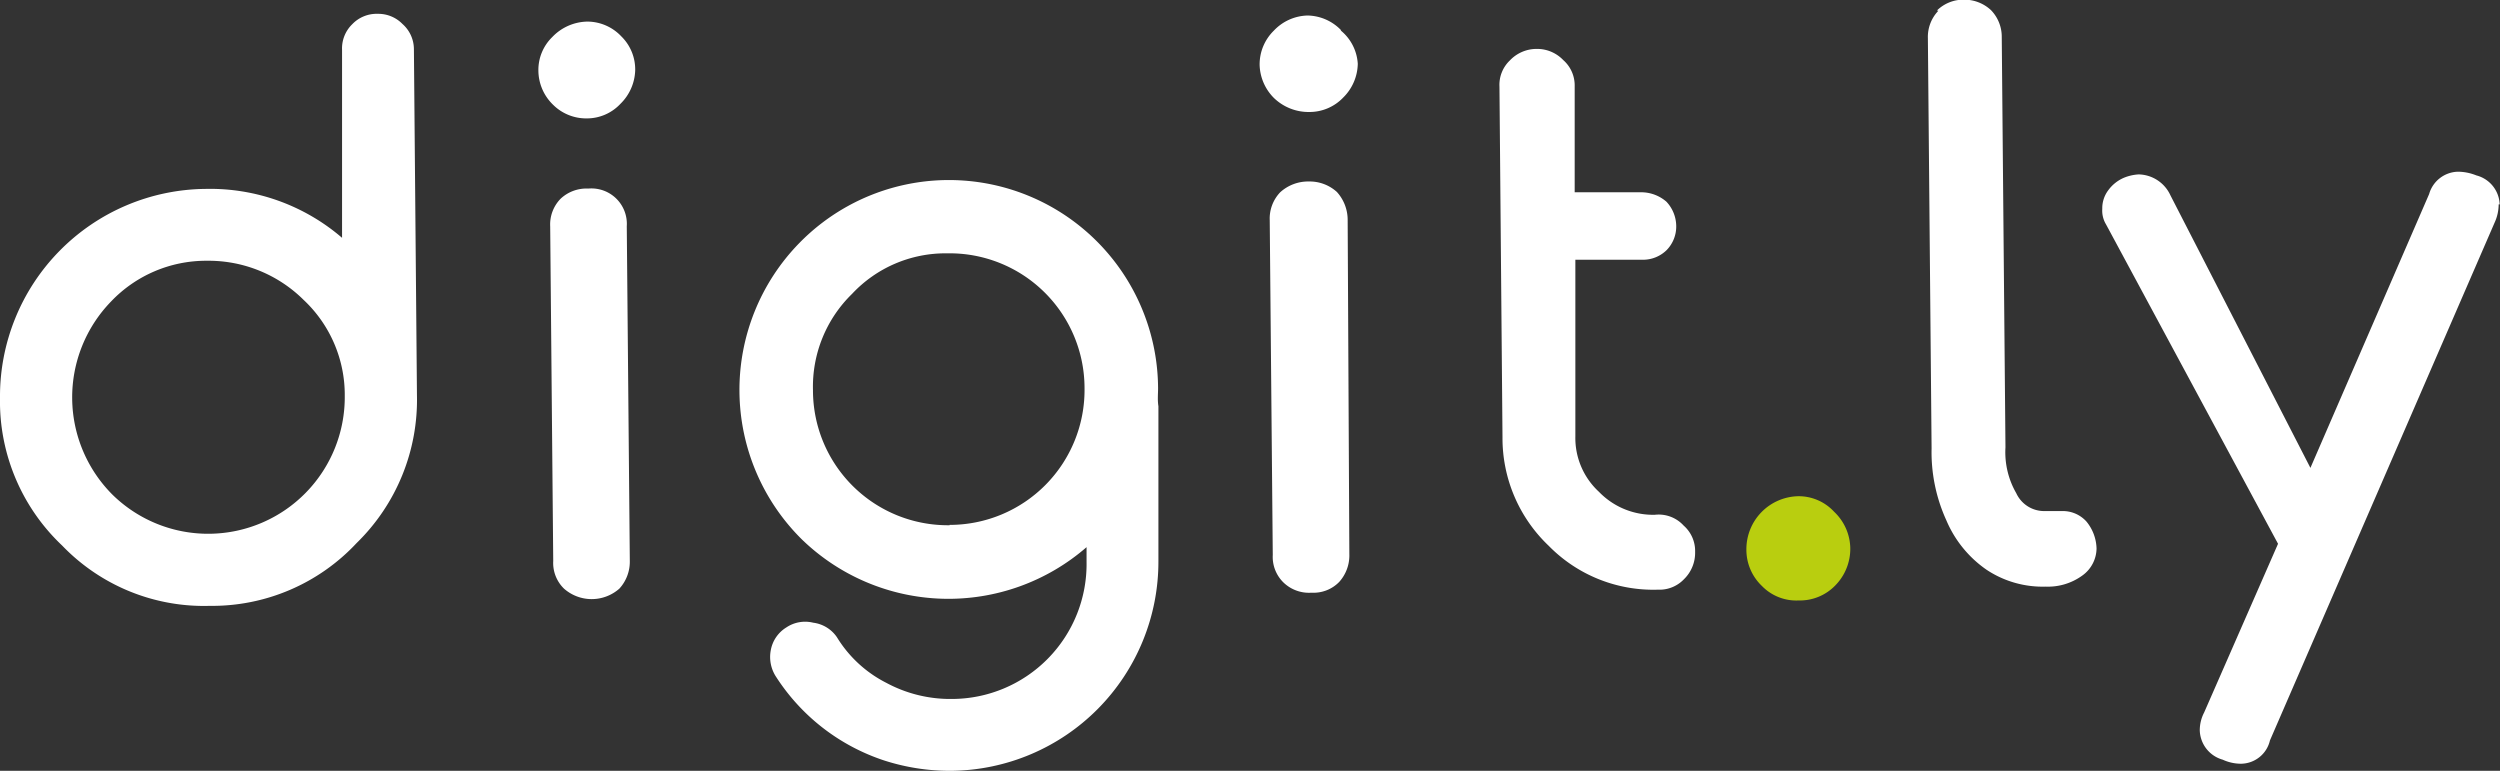
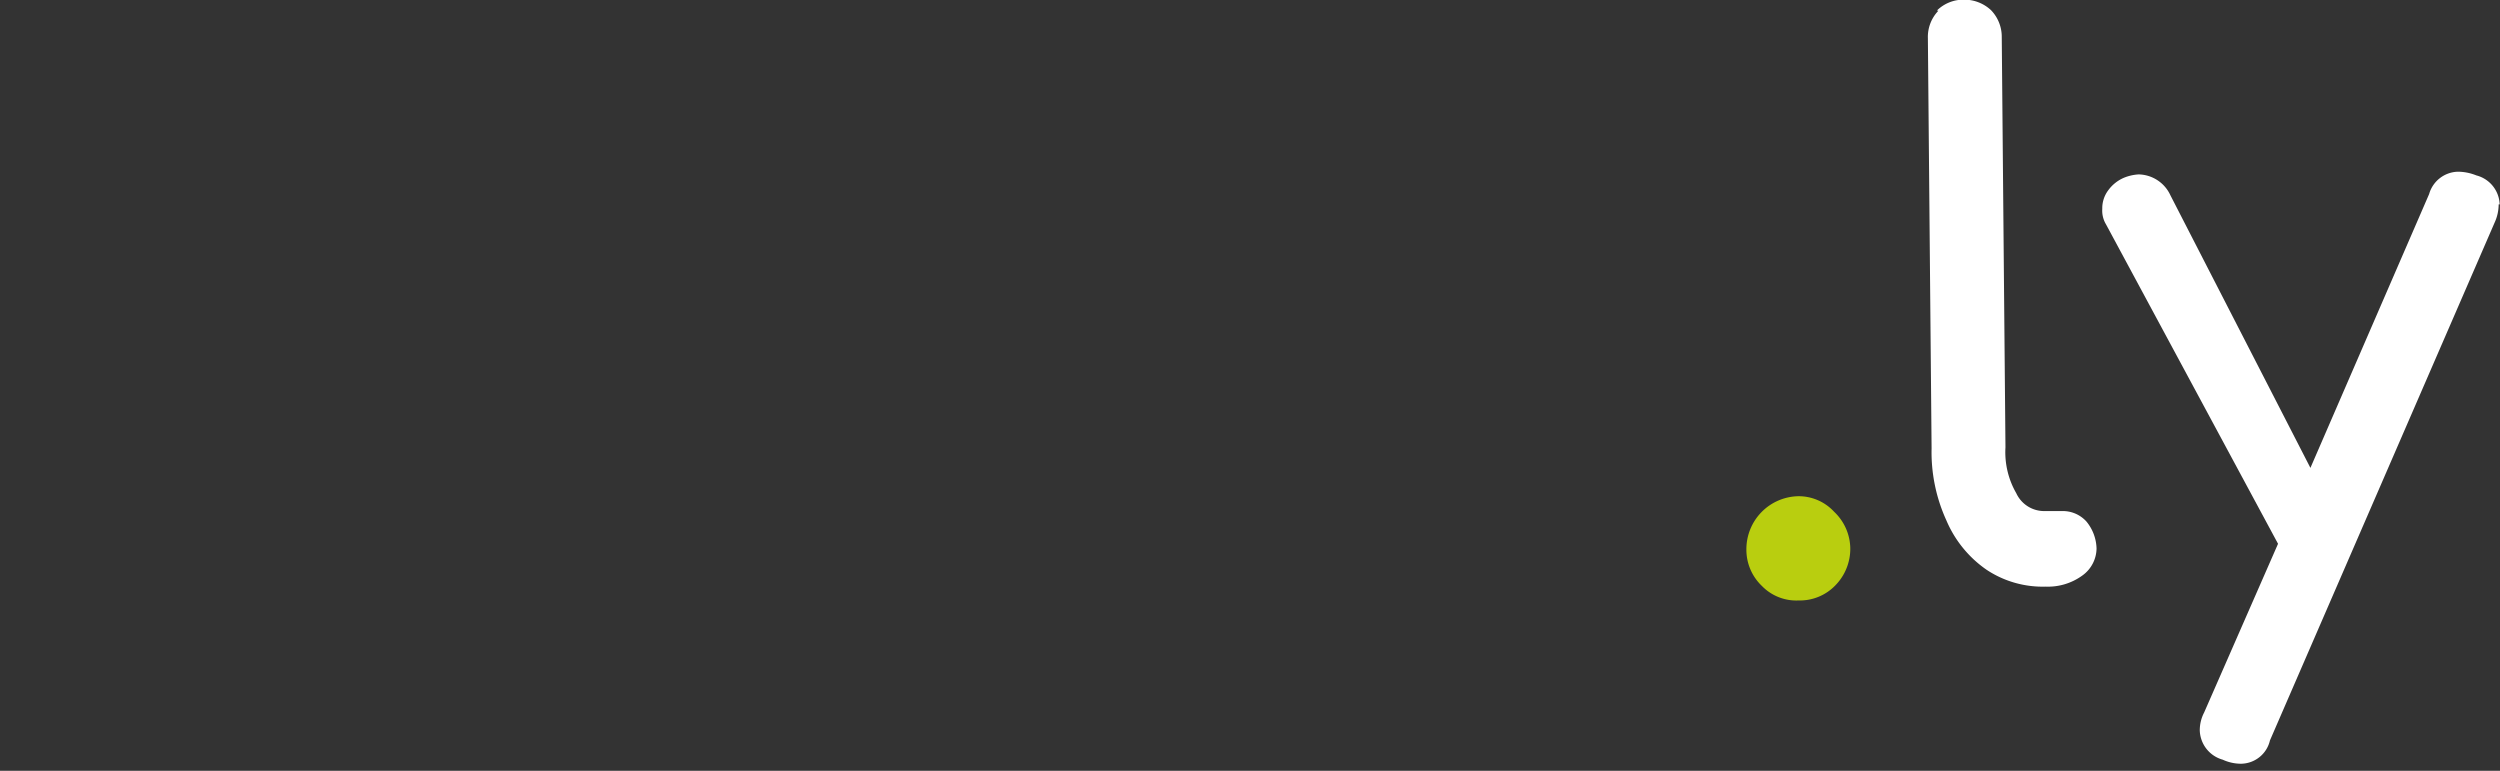
<svg xmlns="http://www.w3.org/2000/svg" id="Ebene_3" data-name="Ebene 3" viewBox="0 0 74.11 22.85">
  <rect x="0" y="0" width="74.11" height="22.85" fill="#333333" stroke="none" />
  <defs>
    <style>.cls-1{fill:#fff;}.cls-2{fill:#b9ce0f;}</style>
  </defs>
  <title>dly-Wortmarke_Horizontal</title>
  <g id="SCHRIFTMARKE">
-     <path id="path726384" class="cls-1" d="M16.89,28.38a5.83,5.83,0,0,0,4.38,1.79,5.86,5.86,0,0,0,4.35-1.86,5.93,5.93,0,0,0,1.79-4.39l-.09-10.24a1,1,0,0,0-.34-.76,1,1,0,0,0-.73-.3,1,1,0,0,0-.76.31,1,1,0,0,0-.3.76l0,5.57a6,6,0,0,0-4.06-1.45A6.15,6.15,0,0,0,15.05,24,5.88,5.88,0,0,0,16.89,28.38Zm4.29-8.44a4,4,0,0,1,2.87,1.16,3.86,3.86,0,0,1,1.22,2.84,4.05,4.05,0,0,1-6.88,2.94,4.08,4.08,0,0,1-.05-5.73A3.89,3.89,0,0,1,21.18,19.94Z" transform="translate(-15.05 -12.21)" />
-     <path id="path726386" class="cls-1" d="M31.67,18.1a1.09,1.09,0,0,0-.31.82l.09,9.92a1.06,1.06,0,0,0,.32.82,1.24,1.24,0,0,0,1.64,0,1.18,1.18,0,0,0,.31-.82l-.09-9.92a1.05,1.05,0,0,0-1.14-1.12A1.12,1.12,0,0,0,31.67,18.1Zm1.8-4.81a1.39,1.39,0,0,0-1-.44,1.47,1.47,0,0,0-1.05.46,1.36,1.36,0,0,0-.41,1,1.42,1.42,0,0,0,.43,1,1.39,1.39,0,0,0,1,.41,1.36,1.36,0,0,0,1-.43,1.45,1.45,0,0,0,.44-1A1.37,1.37,0,0,0,33.47,13.29Z" transform="translate(-15.05 -12.21)" />
-     <path id="path726388" class="cls-1" d="M49.38,23.72a6.2,6.2,0,0,0-10.64-4.3,6.23,6.23,0,0,0,.07,8.77,6.24,6.24,0,0,0,8.45.24v.43a4,4,0,0,1-4,4.07,4,4,0,0,1-1.94-.48,3.65,3.65,0,0,1-1.46-1.35,1,1,0,0,0-.7-.43,1,1,0,0,0-.8.14,1,1,0,0,0-.46.67,1.07,1.07,0,0,0,.16.8,6.07,6.07,0,0,0,3.19,2.47,6.33,6.33,0,0,0,2,.31,6.2,6.2,0,0,0,6.14-6.22l0-4.59C49.36,24.07,49.38,23.89,49.38,23.72ZM43.2,27.78a4,4,0,0,1-4.05-4,3.84,3.84,0,0,1,1.16-2.86,3.79,3.79,0,0,1,2.82-1.2,4,4,0,0,1,4.07,4,4,4,0,0,1-4,4.05Z" transform="translate(-15.05 -12.21)" />
-     <path id="path726390" class="cls-1" d="M53,17.91a1.13,1.13,0,0,0-.31.83l.09,9.92a1.06,1.06,0,0,0,.32.82,1.09,1.09,0,0,0,.83.3,1.06,1.06,0,0,0,.82-.32,1.17,1.17,0,0,0,.3-.82L55,18.72a1.23,1.23,0,0,0-.32-.82,1.2,1.2,0,0,0-.83-.31A1.23,1.23,0,0,0,53,17.91Zm1.81-4.8a1.41,1.41,0,0,0-1-.44,1.42,1.42,0,0,0-1,.45,1.4,1.4,0,0,0-.42,1,1.44,1.44,0,0,0,.43,1,1.48,1.48,0,0,0,1.05.41,1.38,1.38,0,0,0,1-.43,1.44,1.44,0,0,0,.43-1A1.38,1.38,0,0,0,54.79,13.11Z" transform="translate(-15.05 -12.21)" />
-     <path id="path726392" class="cls-1" d="M64.11,27.47a2.23,2.23,0,0,1-1.66-.68,2.17,2.17,0,0,1-.7-1.64l0-5.24,2,0a1,1,0,0,0,.71-.29,1,1,0,0,0,.28-.72,1.07,1.07,0,0,0-.29-.71,1.14,1.14,0,0,0-.72-.28l-2,0,0-3.15a1,1,0,0,0-.34-.77,1.07,1.07,0,0,0-.78-.33,1.09,1.09,0,0,0-.8.34,1,1,0,0,0-.31.78l.09,10.39a4.4,4.4,0,0,0,1.37,3.22,4.34,4.34,0,0,0,3.24,1.3,1,1,0,0,0,.77-.31,1.09,1.09,0,0,0,.33-.81,1,1,0,0,0-.34-.78A1,1,0,0,0,64.11,27.47Z" transform="translate(-15.05 -12.21)" />
    <path id="path726394" class="cls-2" d="M69.42,27.38a1.43,1.43,0,0,0-1.07-.46,1.57,1.57,0,0,0-1.53,1.57,1.48,1.48,0,0,0,.46,1.09,1.42,1.42,0,0,0,1.09.43,1.46,1.46,0,0,0,1.09-.45,1.55,1.55,0,0,0,.44-1.1A1.52,1.52,0,0,0,69.42,27.38Z" transform="translate(-15.05 -12.21)" />
    <path id="path726396" class="cls-1" d="M72.51,12.53a1.12,1.12,0,0,0-.31.81l.11,12.16a4.87,4.87,0,0,0,.44,2.14,3.38,3.38,0,0,0,1.19,1.46,3,3,0,0,0,1.75.5h0a1.73,1.73,0,0,0,1.09-.33,1,1,0,0,0,.42-.8,1.31,1.31,0,0,0-.3-.8.94.94,0,0,0-.72-.31h-.55a.91.91,0,0,1-.81-.53,2.43,2.43,0,0,1-.32-1.36l-.11-12.16a1.13,1.13,0,0,0-.32-.8,1.16,1.16,0,0,0-.8-.31,1.12,1.12,0,0,0-.8.32Z" transform="translate(-15.05 -12.21)" />
    <path id="path726398" class="cls-1" d="M89.15,18.27a.92.92,0,0,0-.69-.86,1.49,1.49,0,0,0-.54-.11.91.91,0,0,0-.86.66l-3.52,8.12L79.39,18a1.06,1.06,0,0,0-.94-.62,1.36,1.36,0,0,0-.44.1,1.12,1.12,0,0,0-.47.38.88.88,0,0,0-.17.54.79.79,0,0,0,.11.46l5.1,9.47-2.19,5a1.15,1.15,0,0,0-.13.53.93.93,0,0,0,.68.87,1.3,1.3,0,0,0,.54.12.89.89,0,0,0,.86-.69L89,18.81a1.3,1.3,0,0,0,.12-.54Z" transform="translate(-15.05 -12.21)" />
  </g>
</svg>